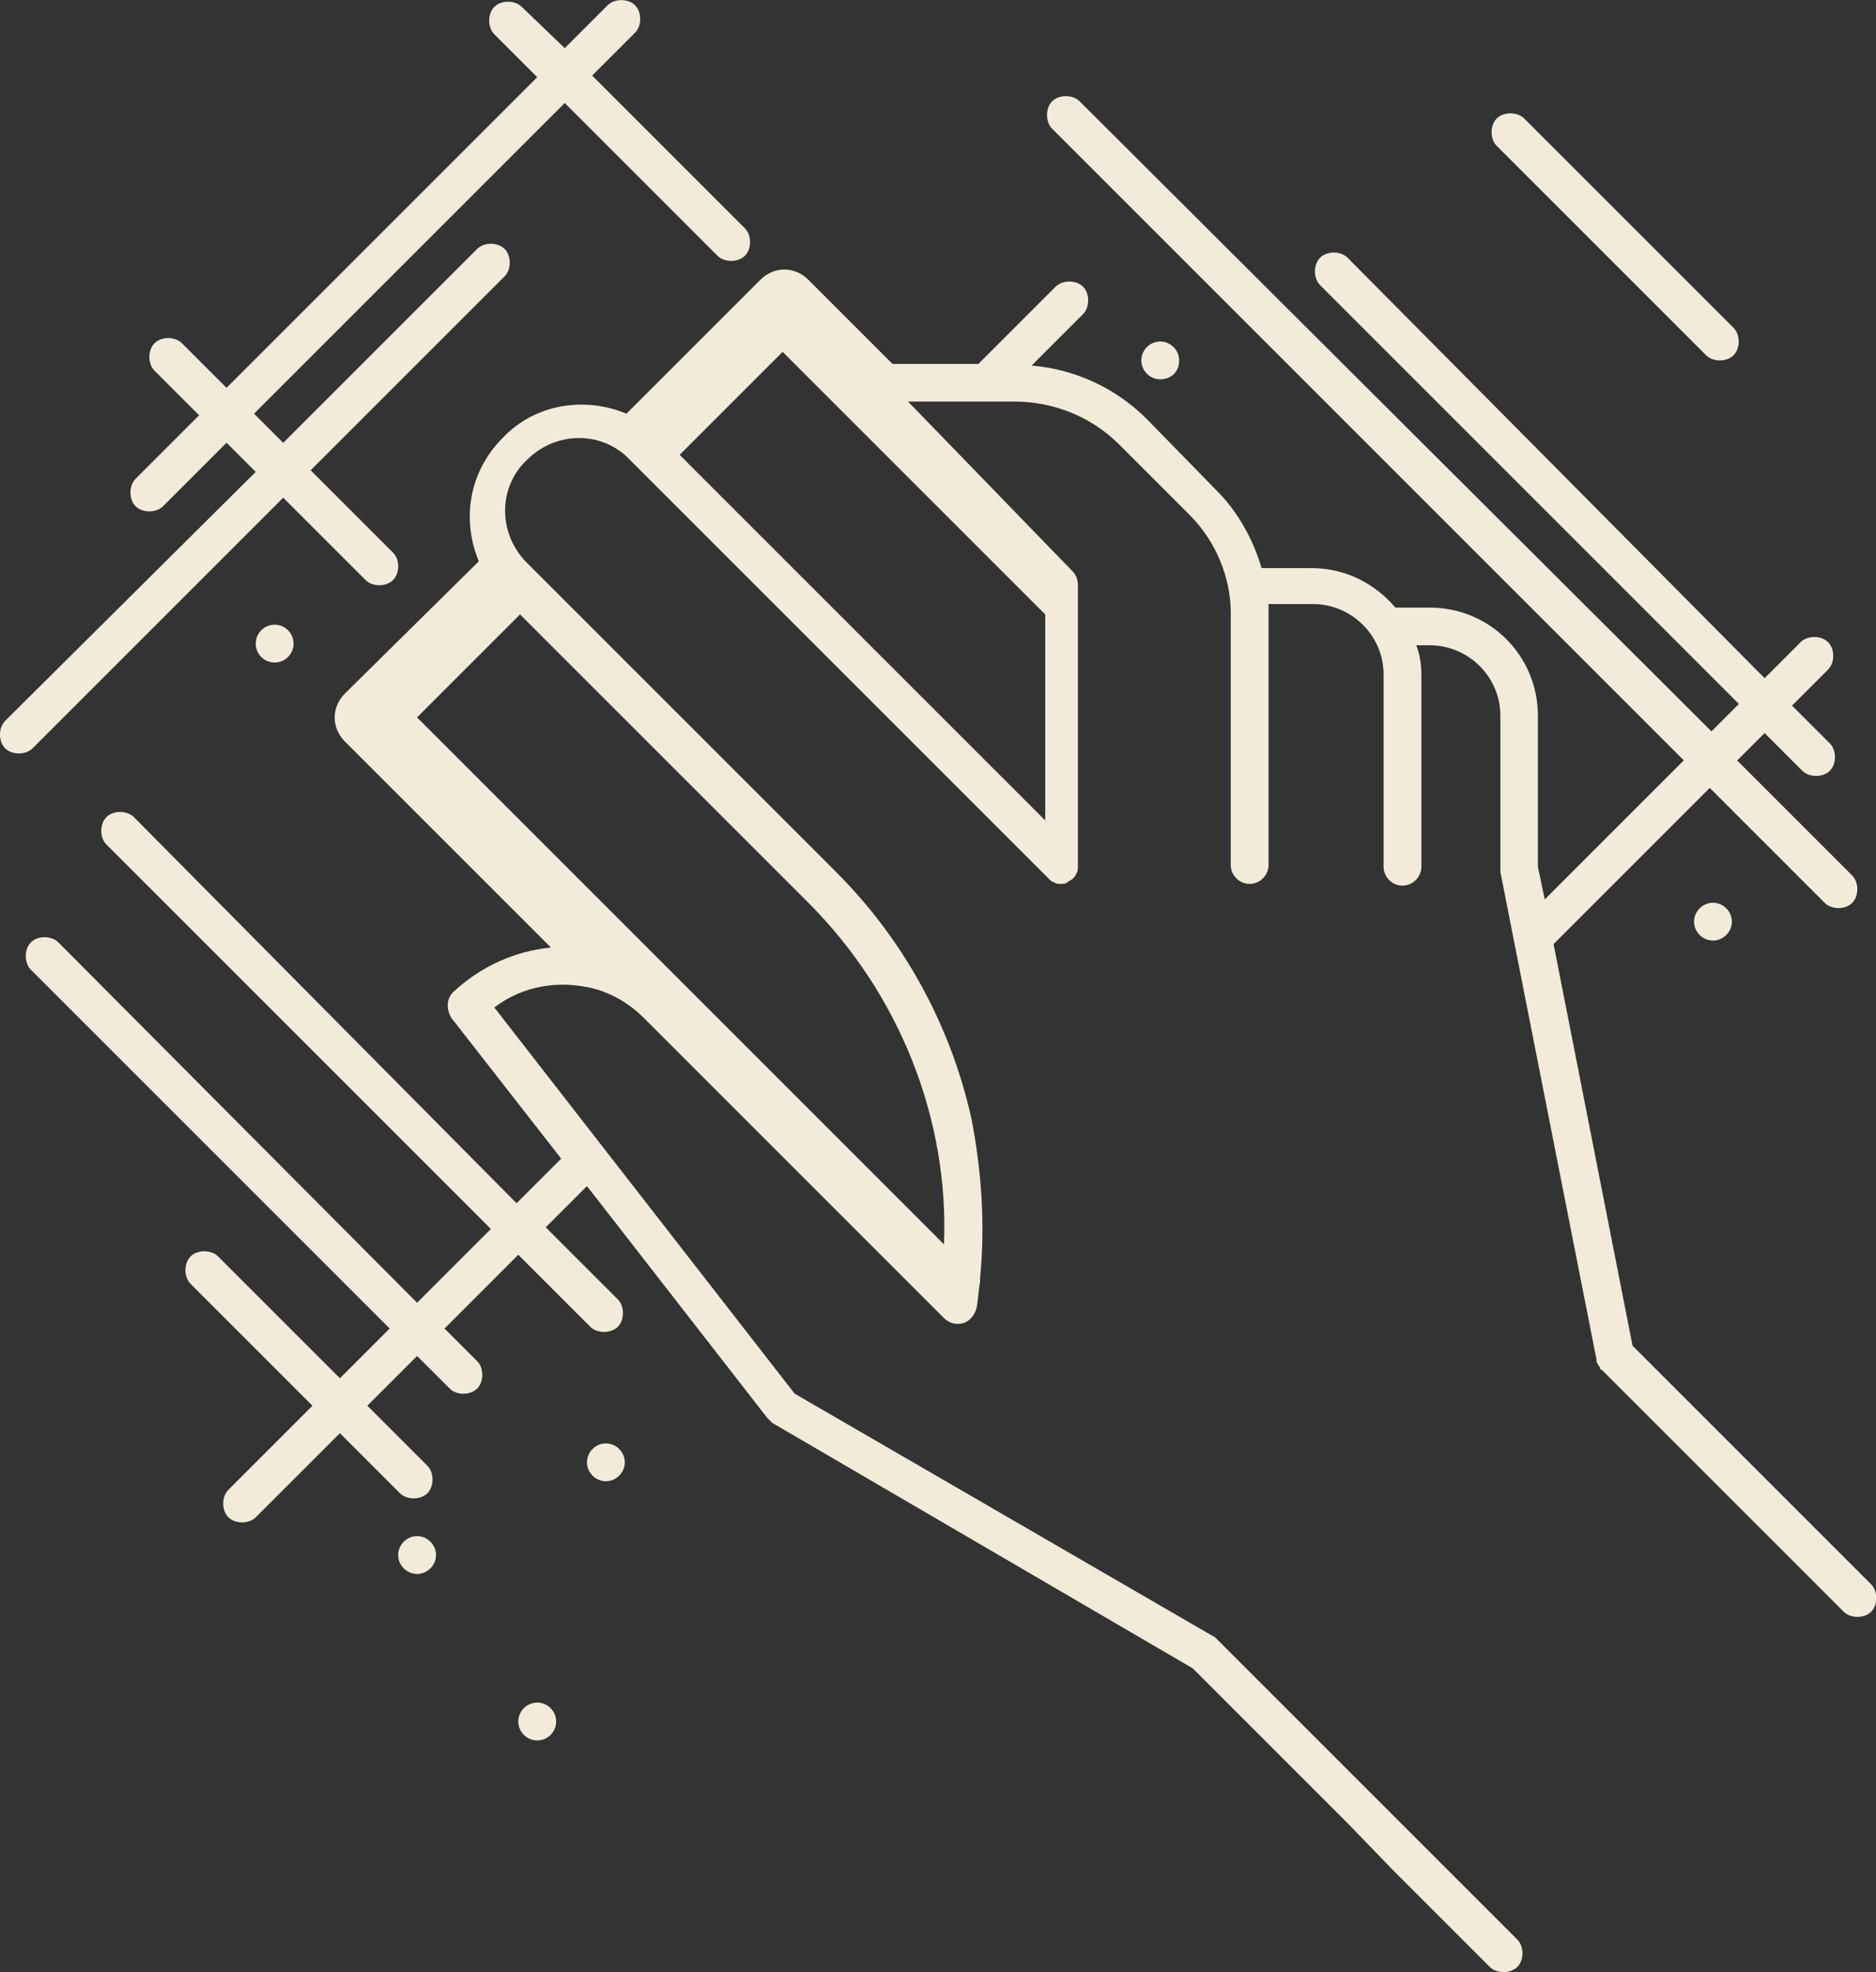
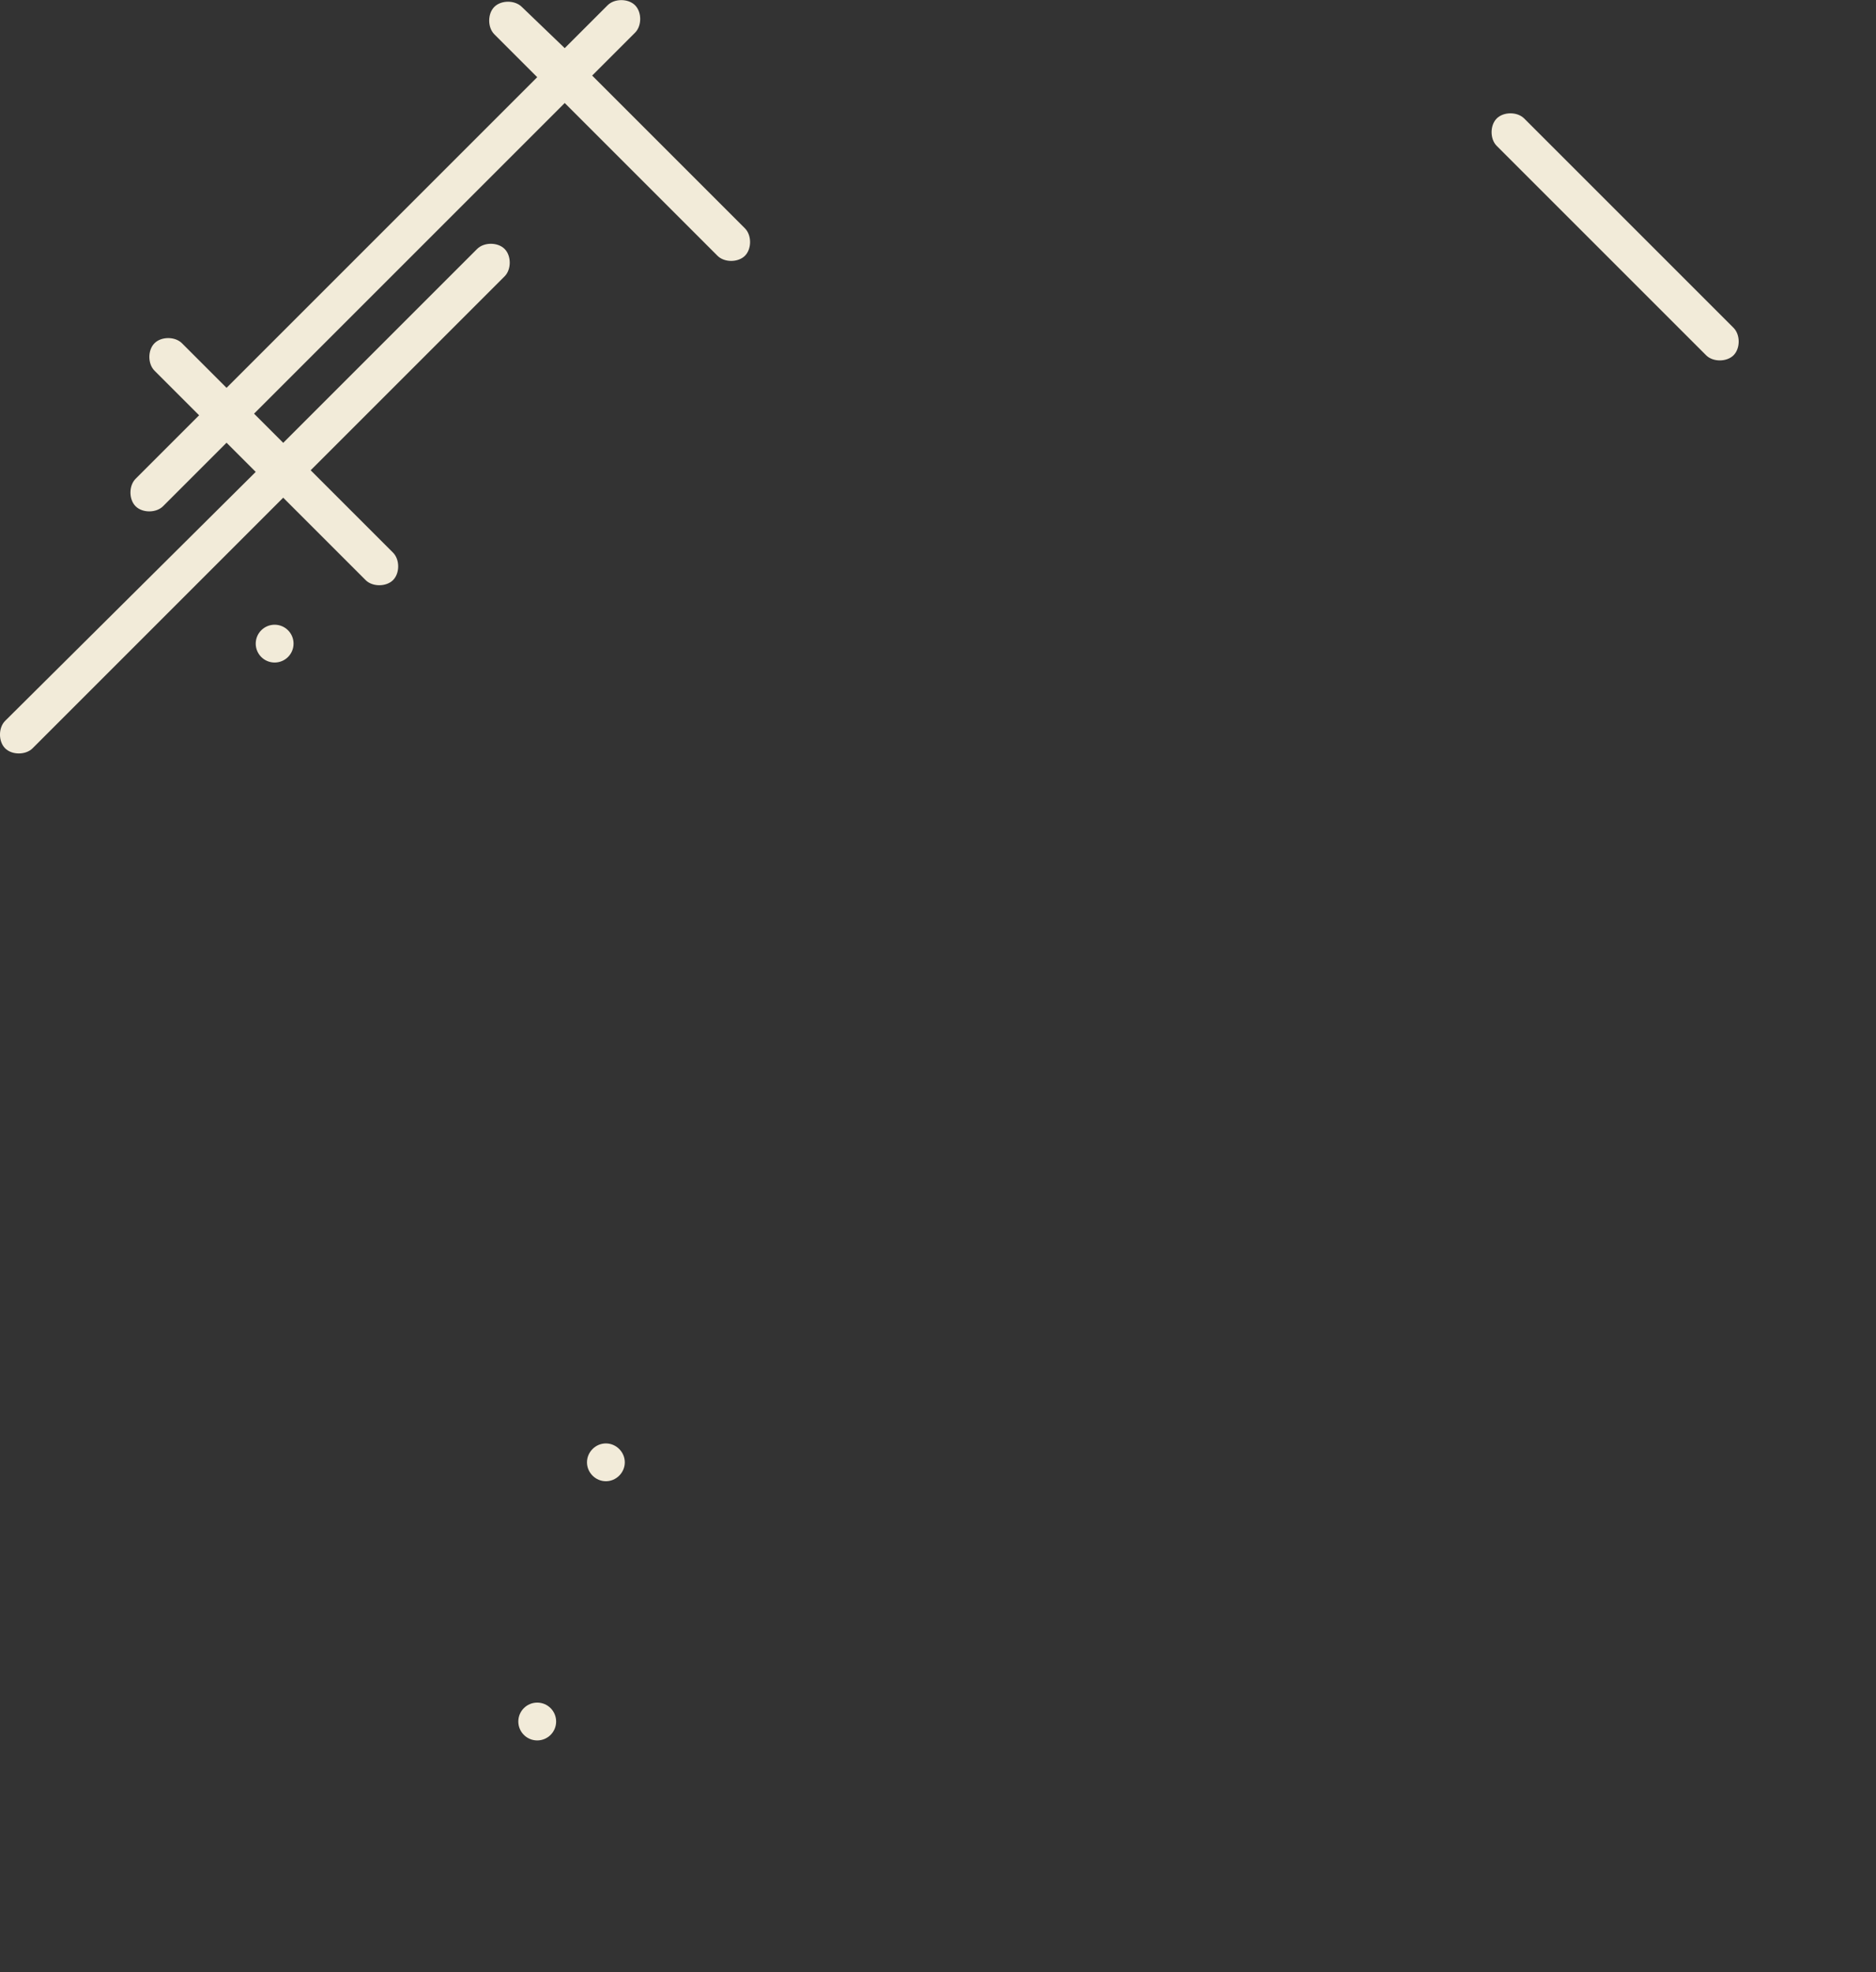
<svg xmlns="http://www.w3.org/2000/svg" id="Layer_2" data-name="Layer 2" viewBox="0 0 303.56 319.11">
  <rect x="0" y="0" width="303.56" height="319.11" fill="#333333" stroke="none" />
  <defs>
    <style>
      .cls-1 {
        fill: #f2ebd9;
        stroke-width: 0px;
      }
    </style>
  </defs>
  <g id="Layer_1-2" data-name="Layer 1">
    <g>
-       <path class="cls-1" d="M111.09,74.71l-1.11-1.11,16.66-16.66,38.88,38.88,3.61,3.61v33.33l-58.05-58.05ZM225.8,303.01l15.28,15.28c.56.56,1.39.83,2.22.83s1.67-.28,2.22-.83c1.11-1.11,1.11-3.33,0-4.44l-10-10-5.28-5.28-7.78-7.78-25.27-25.27-.56-.56-68.04-39.44-48.6-62.49c4.72-3.61,10.55-4.44,16.11-3.06,3.06.83,5.83,2.5,8.05,4.72l48.6,48.6c.83.83,1.94,1.11,3.06.83s1.94-1.39,2.22-2.5c.28-1.39.28-2.78.56-4.17v-.56c.83-8.61.28-17.22-1.39-25.83-3.33-15-10.83-28.88-21.94-39.99l-49.99-49.99c-4.72-4.72-4.72-12.22,0-16.66,4.72-4.72,12.22-4.72,16.66,0l67.77,67.77h0c.28.28.56.56.83.56.28.28.83.28,1.11.28s.83,0,1.11-.28.56-.28.83-.56h0c.28-.28.56-.56.56-.83.28-.28.28-.83.28-1.11h0v-45.55c0-.83-.28-1.67-.83-2.22l-26.66-27.5h17.22c6.39,0,12.5,2.5,16.94,6.94l11.39,11.39c4.17,4.17,6.67,10,6.67,15.83v40.83h0c0,1.67,1.39,3.06,3.06,3.06s3.06-1.39,3.06-3.06v-42.22h7.22c6.11,0,11.39,5,11.39,11.39v31.11c0,1.67,1.39,3.06,3.06,3.06s3.06-1.39,3.06-3.06v-31.11c0-1.67-.28-3.33-.83-4.72h2.22c6.11,0,11.39,5,11.39,11.39v25.27l15.55,78.88v.28q0,.28.28.56c0,.28.28.28.28.56,0,0,0,.28.28.28l16.11,16.11,7.78,7.78,15.28,15.28c.56.56,1.39.83,2.22.83s1.67-.28,2.22-.83c1.11-1.11,1.11-3.33,0-4.44l-15.28-15.28-7.78-7.78-15.55-15.55-12.78-64.99,25.27-25.27,18.61,18.61c.56.56,1.39.83,2.22.83s1.67-.28,2.22-.83c1.11-1.11,1.11-3.33,0-4.44l-18.61-18.61,4.44-4.44,6.11,6.11c.56.56,1.39.83,2.22.83s1.67-.28,2.22-.83c1.11-1.11,1.11-3.33,0-4.44l-6.11-6.11,5.83-5.83c1.11-1.11,1.11-3.33,0-4.44-1.11-1.11-3.33-1.11-4.44,0l-5.83,5.83-67.49-68.04c-1.11-1.11-3.33-1.11-4.44,0s-1.11,3.33,0,4.44l67.77,67.77-4.44,4.44L174.69,16.39c-1.11-1.11-3.33-1.11-4.44,0s-1.11,3.33,0,4.44l102.21,102.21-22.5,22.5-1.11-5.28v-24.44c0-9.72-7.78-17.5-17.5-17.5h-5.55c-3.33-3.89-8.05-6.39-13.61-6.39h-8.05c-1.39-4.72-3.89-9.17-7.22-12.5l-11.39-11.66c-5-5-11.66-8.05-18.61-8.61l8.33-8.33c1.11-1.11,1.11-3.33,0-4.44s-3.33-1.11-4.44,0l-12.5,12.5h-13.89l-13.61-13.61c-2.22-2.22-5.55-2.22-7.78,0l-21.66,21.66c-6.67-2.78-14.72-1.67-20,3.89-5.55,5.55-6.67,13.33-3.89,20l-21.66,21.39c-2.22,2.22-2.22,5.55,0,7.78l33.33,33.33c-5.83.56-11.39,3.06-15.83,7.22-1.11,1.11-1.11,2.78-.28,4.17l17.77,22.77-7.22,7.22-61.93-62.49c-1.11-1.11-3.33-1.11-4.44,0s-1.11,3.33,0,4.44l62.21,62.21-11.94,11.94-58.05-58.32c-1.11-1.11-3.33-1.11-4.44,0s-1.11,3.33,0,4.44l58.05,58.05-8.05,8.05-19.72-19.72c-1.11-1.11-3.33-1.11-4.44,0s-1.11,3.33,0,4.44l19.72,19.72-13.61,13.61c-1.11,1.11-1.11,3.33,0,4.44.56.56,1.39.83,2.22.83s1.67-.28,2.22-.83l13.61-13.61,9.72,9.72c.56.56,1.39.83,2.22.83s1.67-.28,2.22-.83c1.11-1.11,1.11-3.33,0-4.44l-9.72-9.72,8.05-8.05,5.28,5.28c.56.56,1.39.83,2.22.83s1.67-.28,2.22-.83c1.11-1.11,1.11-3.33,0-4.44l-5.28-5.28,11.94-11.94,11.66,11.66c.56.56,1.39.83,2.22.83s1.67-.28,2.22-.83c1.11-1.11,1.11-3.33,0-4.44l-11.66-11.66,6.67-6.67,29.16,37.49c.28.28.56.56.83.83l68.04,39.72,25,25,7.78,8.05ZM84.15,99.43l5.28,5.28,41.38,41.38c14.72,14.72,22.77,34.99,21.94,55.27l-10.28-10.28-74.99-74.99,16.66-16.66Z" />
      <path class="cls-1" d="M276.07,57.49c.56.56,1.39.83,2.22.83s1.67-.28,2.22-.83c1.11-1.11,1.11-3.33,0-4.44l-33.88-33.88c-1.11-1.11-3.33-1.11-4.44,0s-1.11,3.33,0,4.44l33.88,33.88Z" />
      <path class="cls-1" d="M45.83,80.54l13.33,13.33c.56.56,1.39.83,2.22.83s1.67-.28,2.22-.83c1.11-1.11,1.11-3.33,0-4.44l-13.33-13.33,31.38-31.38c1.11-1.11,1.11-3.33,0-4.44s-3.33-1.11-4.44,0l-31.38,31.38-4.72-4.72,50.27-50.27,24.72,24.72c.56.56,1.39.83,2.22.83s1.67-.28,2.22-.83c1.11-1.11,1.11-3.33,0-4.44l-24.72-24.72,6.94-6.94c1.11-1.11,1.11-3.33,0-4.44s-3.33-1.11-4.44,0l-6.94,6.94-6.94-6.67C83.32,0,81.1,0,79.99,1.11s-1.11,3.33,0,4.44l6.94,6.94-50.27,50.27-7.22-7.22c-1.11-1.11-3.33-1.11-4.44,0s-1.11,3.33,0,4.44l7.22,7.22-10.28,10.28c-1.11,1.11-1.11,3.33,0,4.44.56.56,1.39.83,2.22.83s1.67-.28,2.22-.83l10.28-10.28,4.72,4.72L.83,116.65c-1.11,1.11-1.11,3.33,0,4.44.56.56,1.39.83,2.22.83s1.67-.28,2.22-.83l40.55-40.55Z" />
      <path class="cls-1" d="M98.04,233.57c-1.67,0-3.06,1.39-3.06,3.06s1.39,3.06,3.06,3.06,3.06-1.39,3.06-3.06-1.39-3.06-3.06-3.06Z" />
      <circle class="cls-1" cx="86.93" cy="278.57" r="3.06" />
-       <path class="cls-1" d="M67.49,248.57c-1.67,0-3.06,1.39-3.06,3.06s1.39,3.06,3.06,3.06,3.06-1.39,3.06-3.06-1.39-3.06-3.06-3.06Z" />
-       <path class="cls-1" d="M190.8,58.32c0-1.67-1.39-3.06-3.06-3.06s-3.06,1.39-3.06,3.06,1.39,3.06,3.06,3.06,3.06-1.11,3.06-3.06Z" />
-       <path class="cls-1" d="M274.12,149.14c0,1.67,1.39,3.06,3.06,3.06s3.06-1.39,3.06-3.06-1.39-3.06-3.06-3.06-3.06,1.39-3.06,3.06Z" />
      <circle class="cls-1" cx="44.44" cy="104.15" r="3.06" />
    </g>
  </g>
</svg>